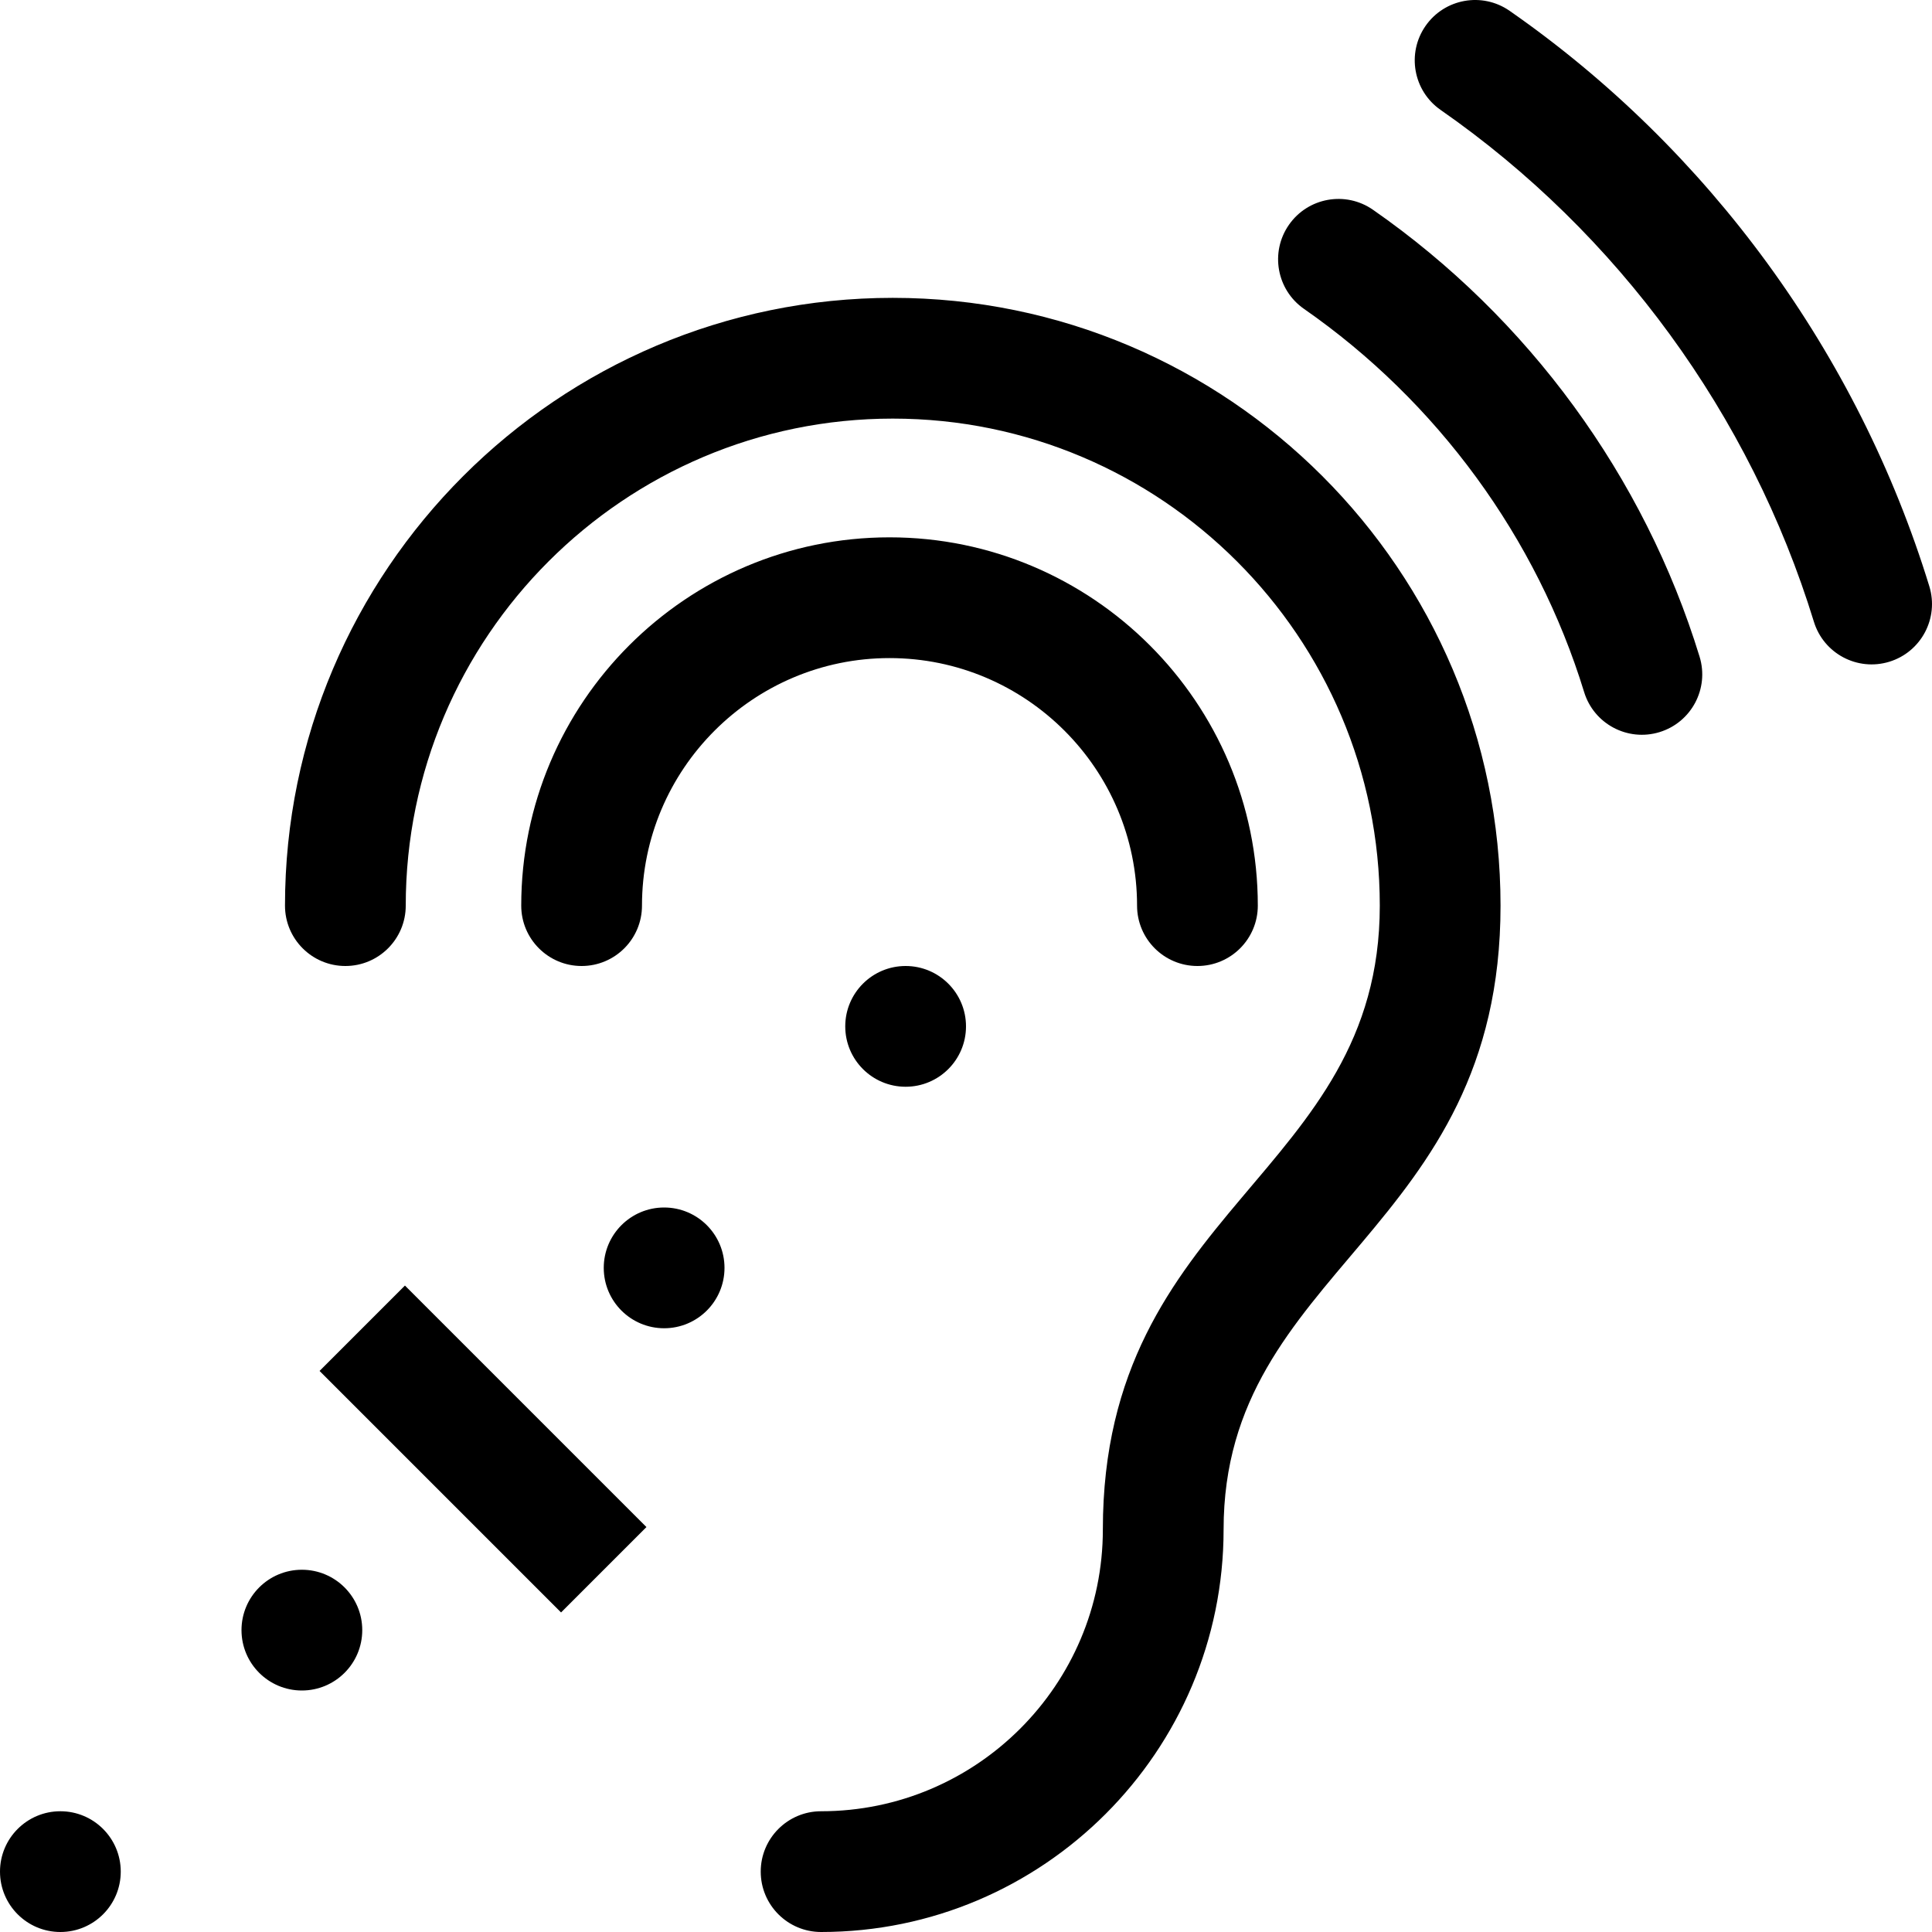
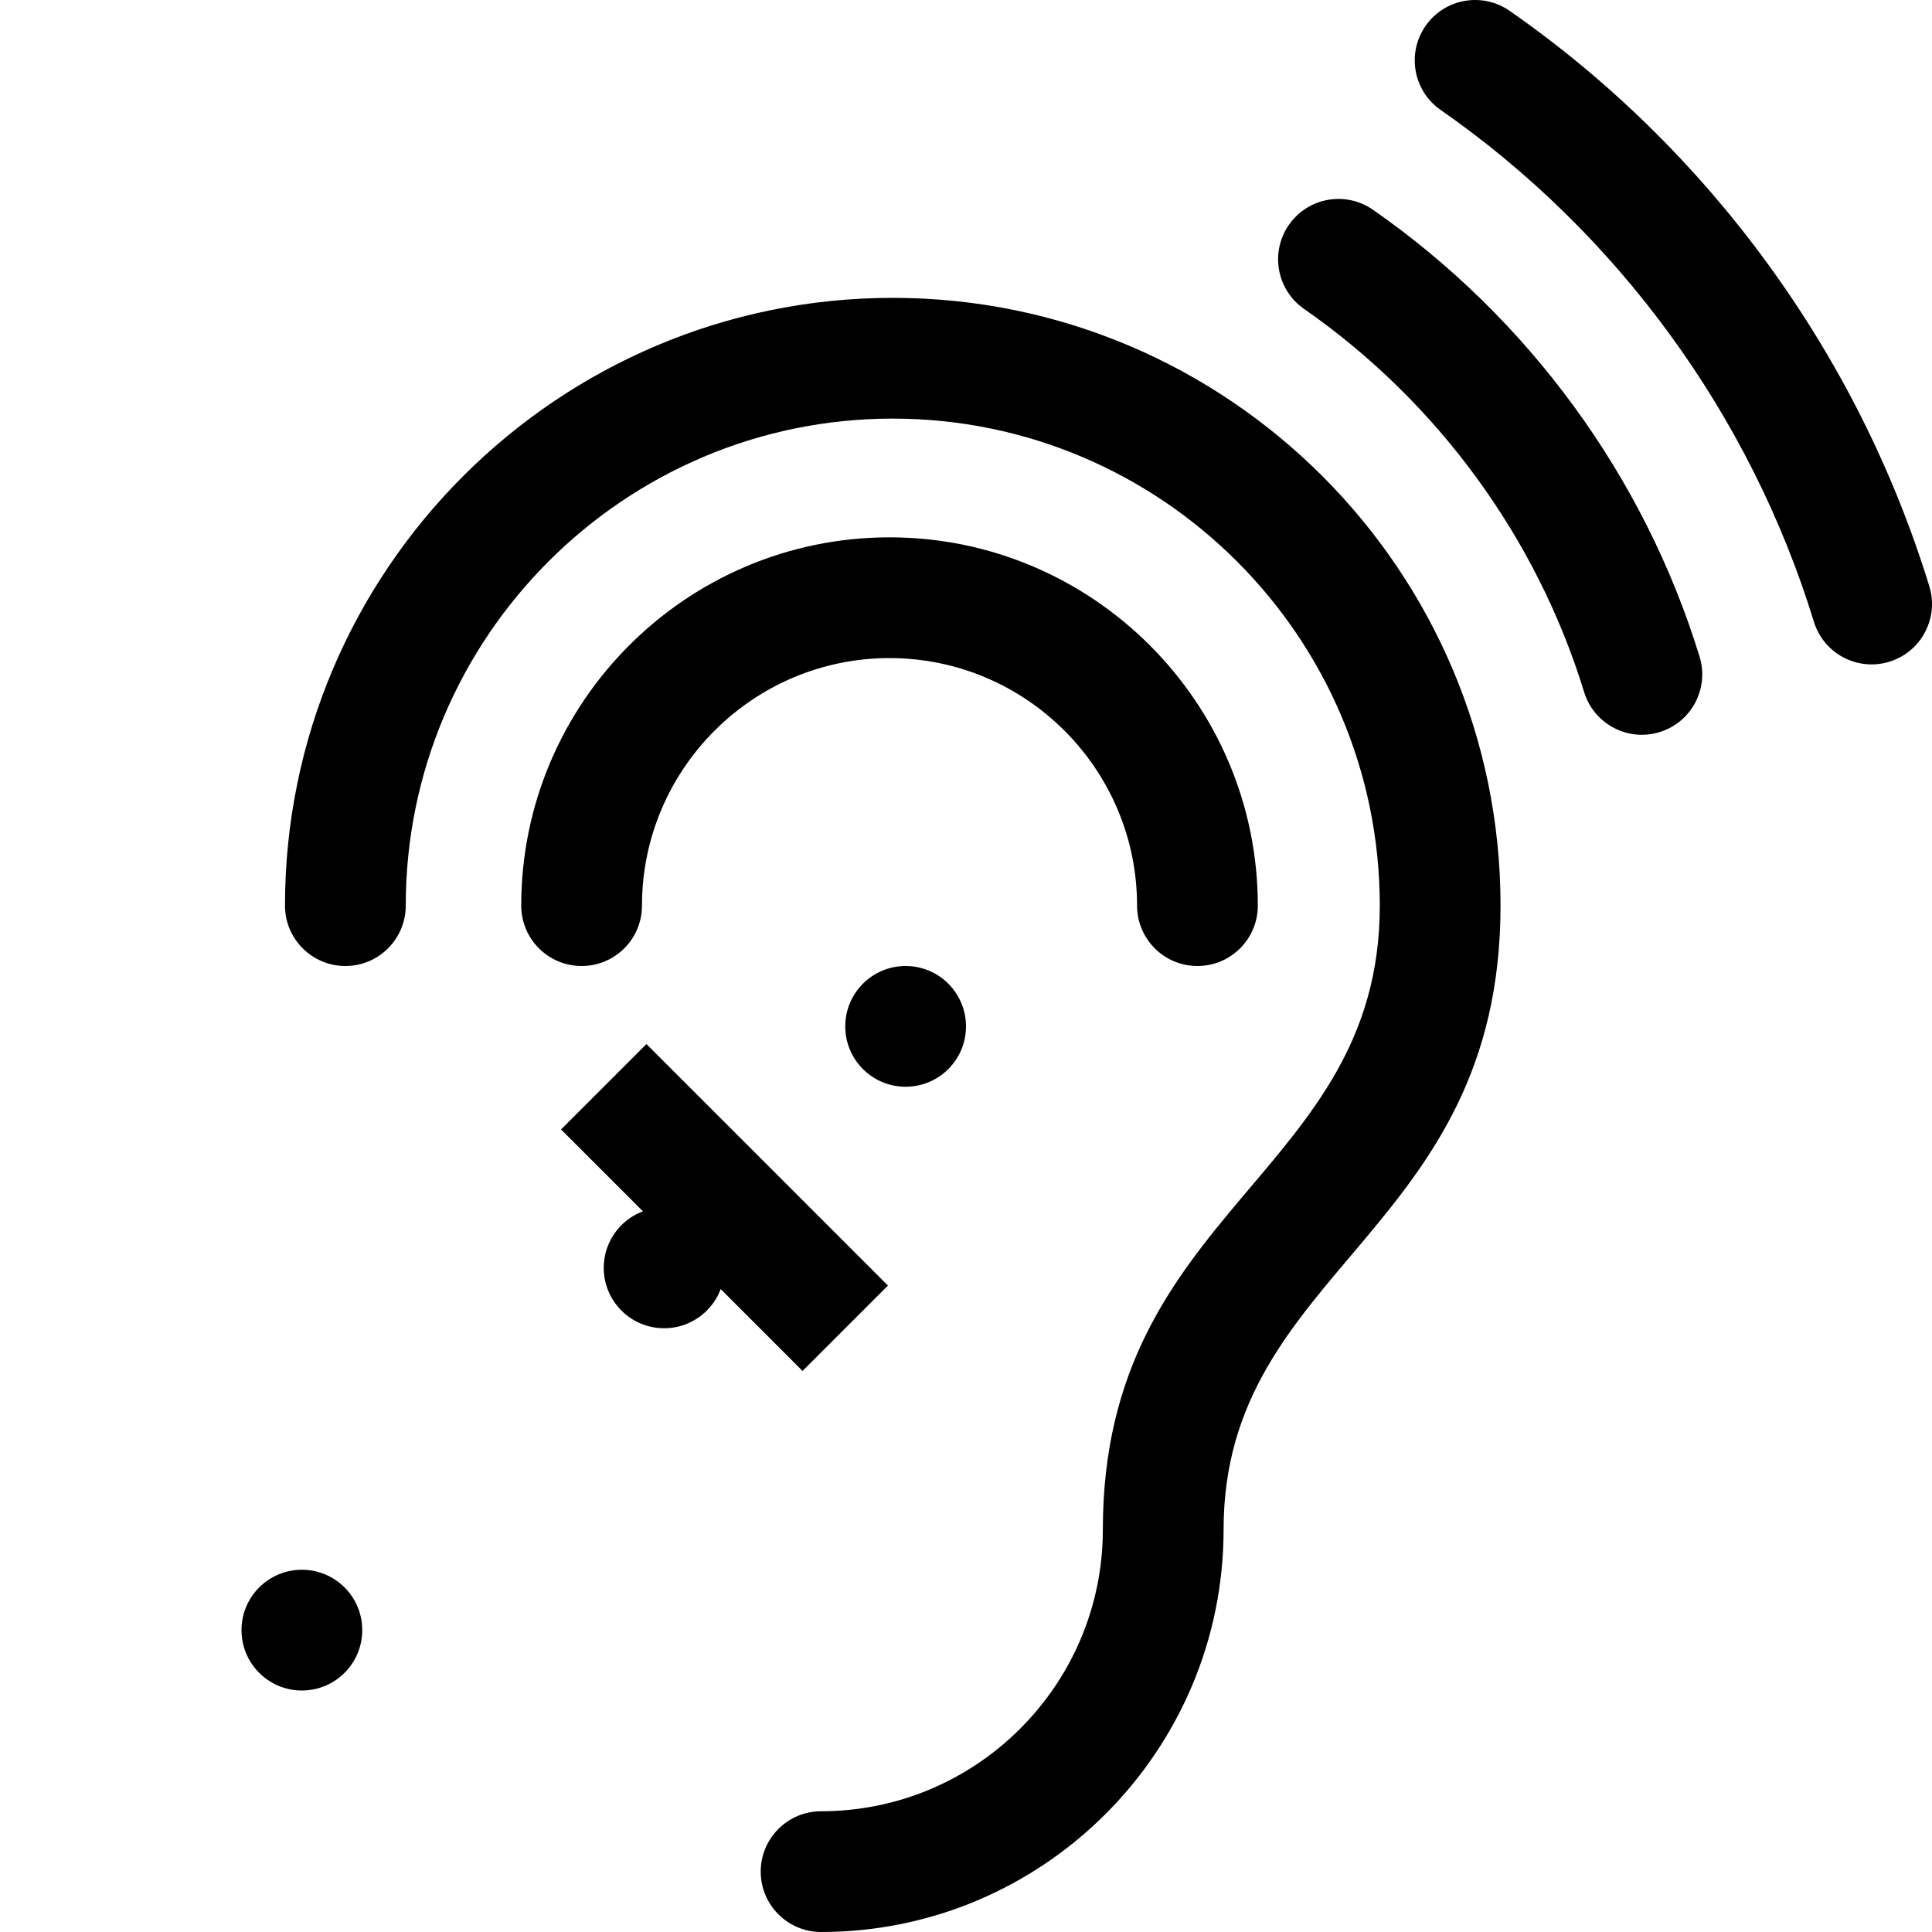
<svg xmlns="http://www.w3.org/2000/svg" viewBox="0 0 512 512">
-   <path d="M217.6 512c-8.837 0-16-7.163-16-16s7.163-16 16-16c41.172 0 74.667-33.495 74.667-74.666 0-85.174 73.391-93.9 73.391-165.334 0-71.167-57.899-129.066-129.067-129.066-71.167 0-129.066 57.899-129.066 129.066 0 8.837-7.163 16-16 16s-16-7.163-16-16c0-88.812 72.254-161.066 161.066-161.066S397.657 151.188 397.657 240c0 86.857-73.391 96.041-73.391 165.334C324.267 464.149 276.416 512 217.6 512zm115.733-272c0-53.816-43.783-97.6-97.6-97.6s-97.6 43.783-97.6 97.6c0 8.837 7.163 16 16 16s16-7.163 16-16c0-36.172 29.428-65.6 65.6-65.6s65.6 29.428 65.6 65.6c0 8.837 7.163 16 16 16s16-7.163 16-16zm106.47-45.984c8.448-2.591 13.195-11.541 10.604-19.988-14.644-47.732-45.384-89.796-86.559-118.441-7.254-5.046-17.226-3.259-22.271 3.996-5.047 7.254-3.258 17.226 3.996 22.271 35.322 24.574 61.688 60.643 74.242 101.559 2.593 8.453 11.545 13.193 19.988 10.603zm60.888-18.65c8.447-2.594 13.193-11.544 10.601-19.991C492.386 93.787 452.886 39.627 400.059 2.868c-7.253-5.046-17.225-3.259-22.272 3.995-5.047 7.253-3.258 17.225 3.995 22.272 46.978 32.688 82.105 80.855 98.918 135.631 2.593 8.447 11.541 13.192 19.991 10.6zM240 256c-8.837 0-16 7.163-16 16s7.163 16 16 16 16-7.163 16-16-7.163-16-16-16zm-64 64c-8.837 0-16 7.163-16 16s7.163 16 16 16 16-7.163 16-16-7.163-16-16-16zm-96 96c-8.837 0-16 7.163-16 16s7.163 16 16 16 16-7.163 16-16-7.163-16-16-16zm-64 64c-8.837 0-16 7.163-16 16s7.163 16 16 16 16-7.163 16-16-7.163-16-16-16zm155.313-75.313l-64-64-22.627 22.627 64 64 22.627-22.627z" />
+   <path d="M217.6 512c-8.837 0-16-7.163-16-16s7.163-16 16-16c41.172 0 74.667-33.495 74.667-74.666 0-85.174 73.391-93.9 73.391-165.334 0-71.167-57.899-129.066-129.067-129.066-71.167 0-129.066 57.899-129.066 129.066 0 8.837-7.163 16-16 16s-16-7.163-16-16c0-88.812 72.254-161.066 161.066-161.066S397.657 151.188 397.657 240c0 86.857-73.391 96.041-73.391 165.334C324.267 464.149 276.416 512 217.6 512zm115.733-272c0-53.816-43.783-97.6-97.6-97.6s-97.6 43.783-97.6 97.6c0 8.837 7.163 16 16 16s16-7.163 16-16c0-36.172 29.428-65.6 65.6-65.6s65.6 29.428 65.6 65.6c0 8.837 7.163 16 16 16s16-7.163 16-16zm106.47-45.984c8.448-2.591 13.195-11.541 10.604-19.988-14.644-47.732-45.384-89.796-86.559-118.441-7.254-5.046-17.226-3.259-22.271 3.996-5.047 7.254-3.258 17.226 3.996 22.271 35.322 24.574 61.688 60.643 74.242 101.559 2.593 8.453 11.545 13.193 19.988 10.603zm60.888-18.65c8.447-2.594 13.193-11.544 10.601-19.991C492.386 93.787 452.886 39.627 400.059 2.868c-7.253-5.046-17.225-3.259-22.272 3.995-5.047 7.253-3.258 17.225 3.995 22.272 46.978 32.688 82.105 80.855 98.918 135.631 2.593 8.447 11.541 13.192 19.991 10.6zM240 256c-8.837 0-16 7.163-16 16s7.163 16 16 16 16-7.163 16-16-7.163-16-16-16zm-64 64c-8.837 0-16 7.163-16 16s7.163 16 16 16 16-7.163 16-16-7.163-16-16-16zm-96 96c-8.837 0-16 7.163-16 16s7.163 16 16 16 16-7.163 16-16-7.163-16-16-16zc-8.837 0-16 7.163-16 16s7.163 16 16 16 16-7.163 16-16-7.163-16-16-16zm155.313-75.313l-64-64-22.627 22.627 64 64 22.627-22.627z" />
</svg>